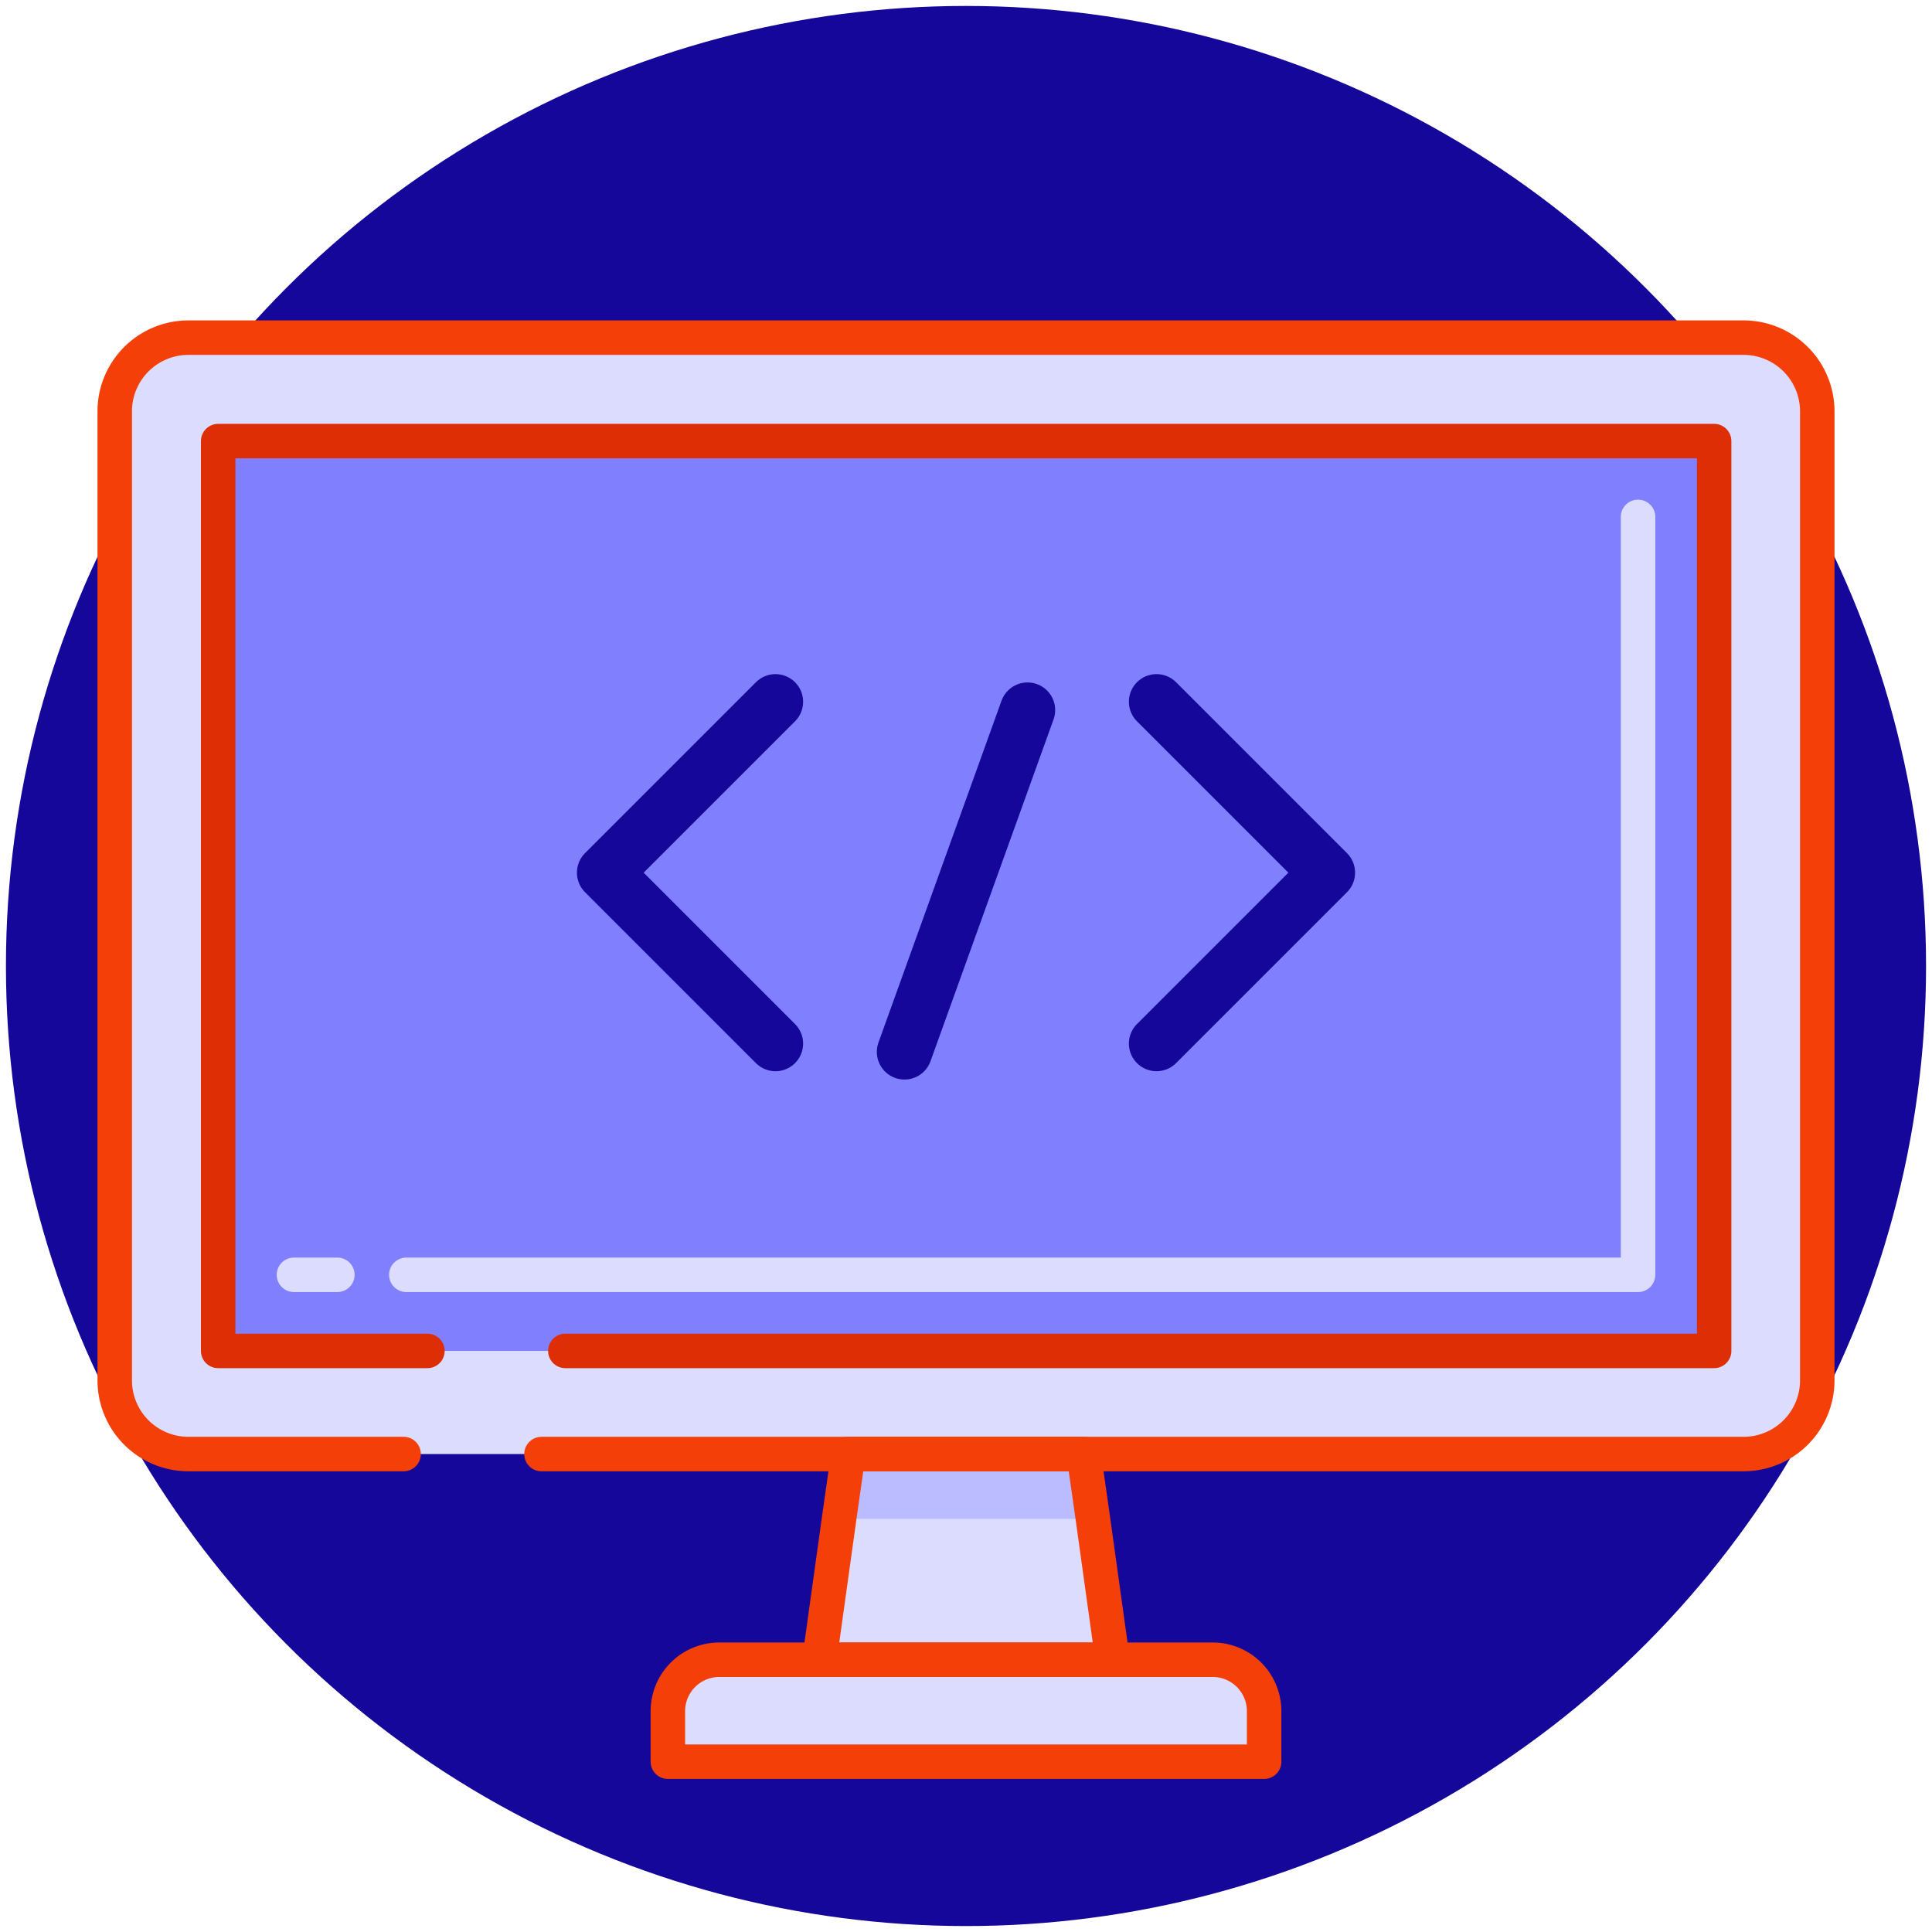
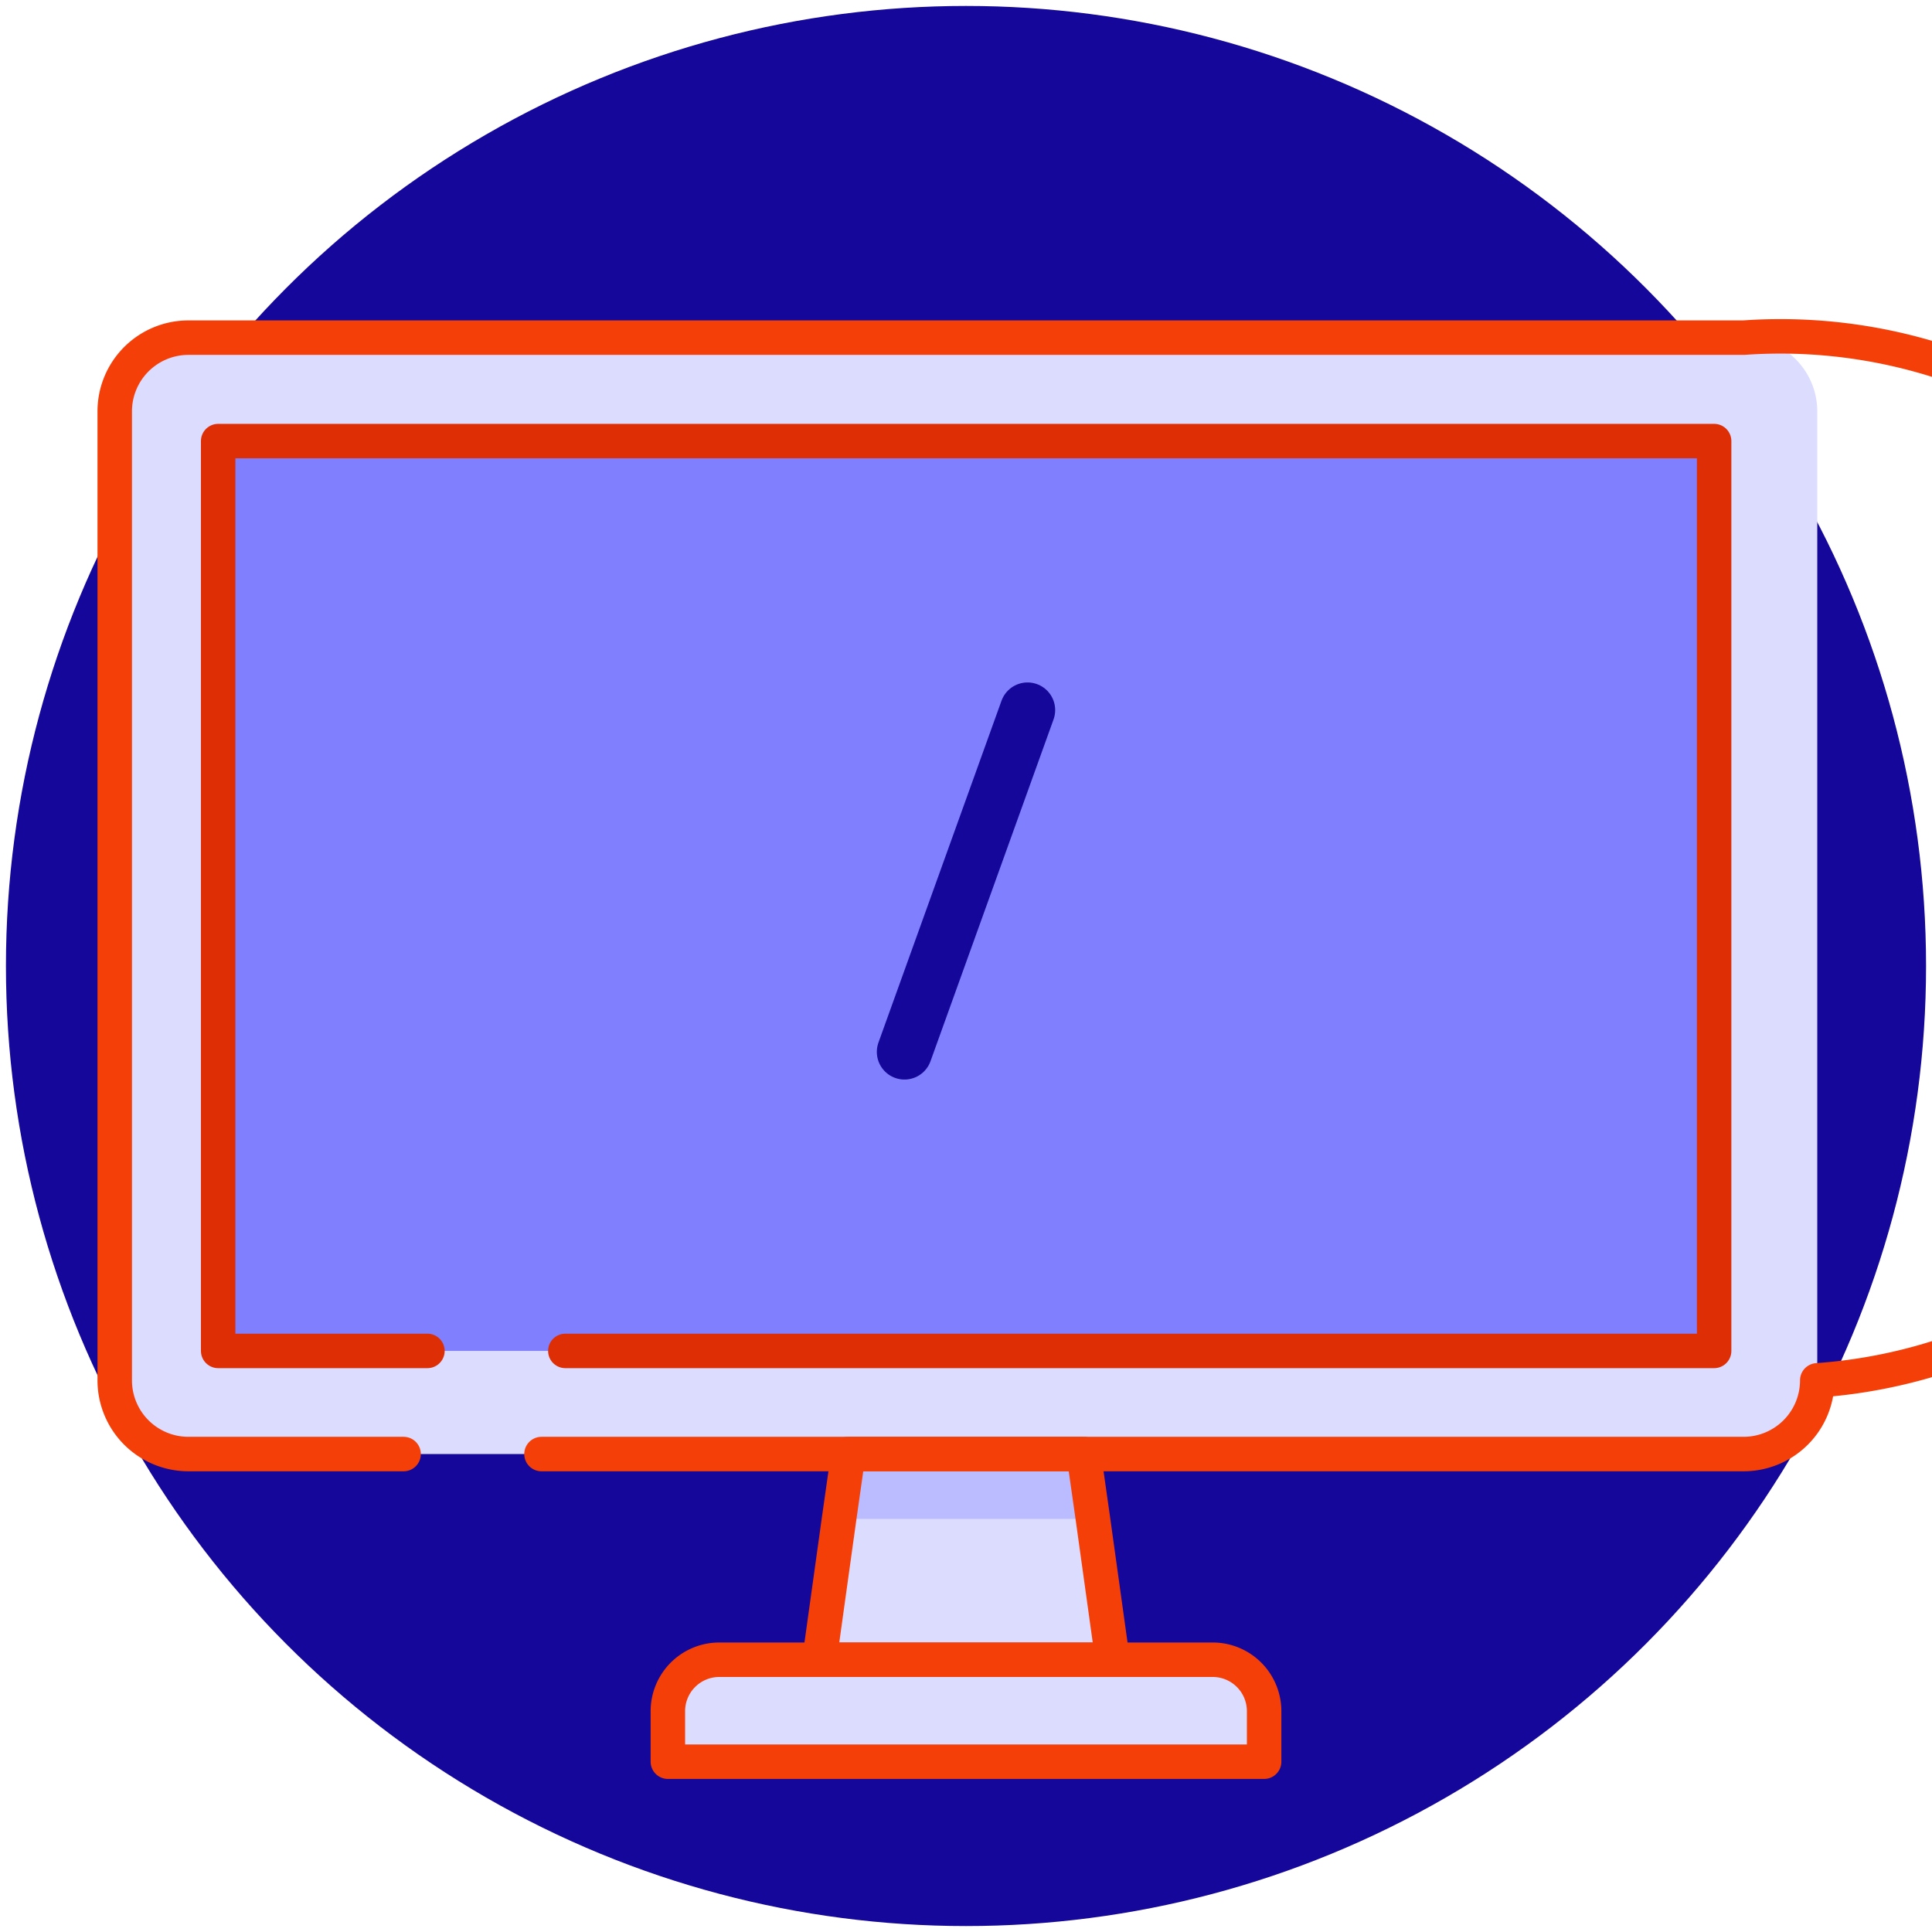
<svg xmlns="http://www.w3.org/2000/svg" id="Warstwa_1" data-name="Warstwa 1" viewBox="0 0 65 65">
  <defs>
    <style>.cls-1{fill:#140799;}.cls-2{fill:#dcdcff;}.cls-3{fill:#8080ff;}.cls-10,.cls-4,.cls-5,.cls-7,.cls-8,.cls-9{fill:none;stroke-linecap:round;stroke-linejoin:round;}.cls-4{stroke:#dcdcff;stroke-dasharray:66.94 2.32;}.cls-4,.cls-5,.cls-7,.cls-8{stroke-width:1.16px;}.cls-5{stroke:#dd2e05;stroke-dasharray:69.26 2.32 0 2.32 25.58 0;}.cls-6{fill:#bbf;}.cls-7,.cls-8{stroke:#f43f08;}.cls-7{stroke-dasharray:99.95 2.32 0 2.32 25.58 0;}.cls-8{stroke-dasharray:53.46 2.32 0 2.32 37.19 0;}.cls-10,.cls-9{stroke:#140799;stroke-width:1.86px;}.cls-9{stroke-dasharray:152.7 3.72 0 3.72 67.04 0;}</style>
  </defs>
  <circle class="cls-1" cx="32.5" cy="32.5" r="32.3" />
  <path class="cls-2" d="M58.66,11.36H6.34a2.48,2.48,0,0,0-2.48,2.48v32.6a2.48,2.48,0,0,0,2.48,2.48h22.2l-.31,2.18-.66,4.74H24.2a1.73,1.73,0,0,0-1.73,1.74v1.69H42.53V57.58a1.73,1.73,0,0,0-1.73-1.74H37.43l-.66-4.74-.31-2.18h22.2a2.48,2.48,0,0,0,2.48-2.48V13.84A2.48,2.48,0,0,0,58.66,11.36Z" />
  <rect class="cls-3" x="17.2" y="4.97" width="30.61" height="50.33" transform="translate(62.64 -2.36) rotate(90)" />
-   <polyline class="cls-4" points="55.11 17.39 55.11 42.89 9.89 42.89" />
  <rect class="cls-5" x="17.2" y="4.97" width="30.61" height="50.33" transform="translate(62.64 -2.36) rotate(90)" />
  <polygon class="cls-6" points="36.77 51.1 28.23 51.1 28.54 48.92 36.46 48.92 36.77 51.1" />
-   <path class="cls-7" d="M58.66,11.36H6.34a2.48,2.48,0,0,0-2.48,2.48v32.6a2.48,2.48,0,0,0,2.48,2.48H58.66a2.48,2.48,0,0,0,2.48-2.48V13.84A2.48,2.48,0,0,0,58.66,11.36Z" />
+   <path class="cls-7" d="M58.66,11.36H6.34a2.48,2.48,0,0,0-2.48,2.48v32.6a2.48,2.48,0,0,0,2.48,2.48H58.66a2.48,2.48,0,0,0,2.48-2.48A2.48,2.48,0,0,0,58.66,11.36Z" />
  <path class="cls-8" d="M42.53,57.58v1.69H22.47V57.58a1.73,1.73,0,0,1,1.73-1.74H40.8A1.73,1.73,0,0,1,42.53,57.58Z" />
  <polygon class="cls-8" points="37.43 55.84 27.57 55.84 28.23 51.1 28.54 48.92 36.46 48.92 36.77 51.1 37.43 55.84" />
-   <polyline class="cls-9" points="26.09 23.61 20.34 29.36 26.09 35.11" />
-   <polyline class="cls-9" points="38.91 35.11 44.66 29.36 38.91 23.61" />
  <line class="cls-10" x1="34.57" y1="23.89" x2="30.43" y2="35.39" />
</svg>